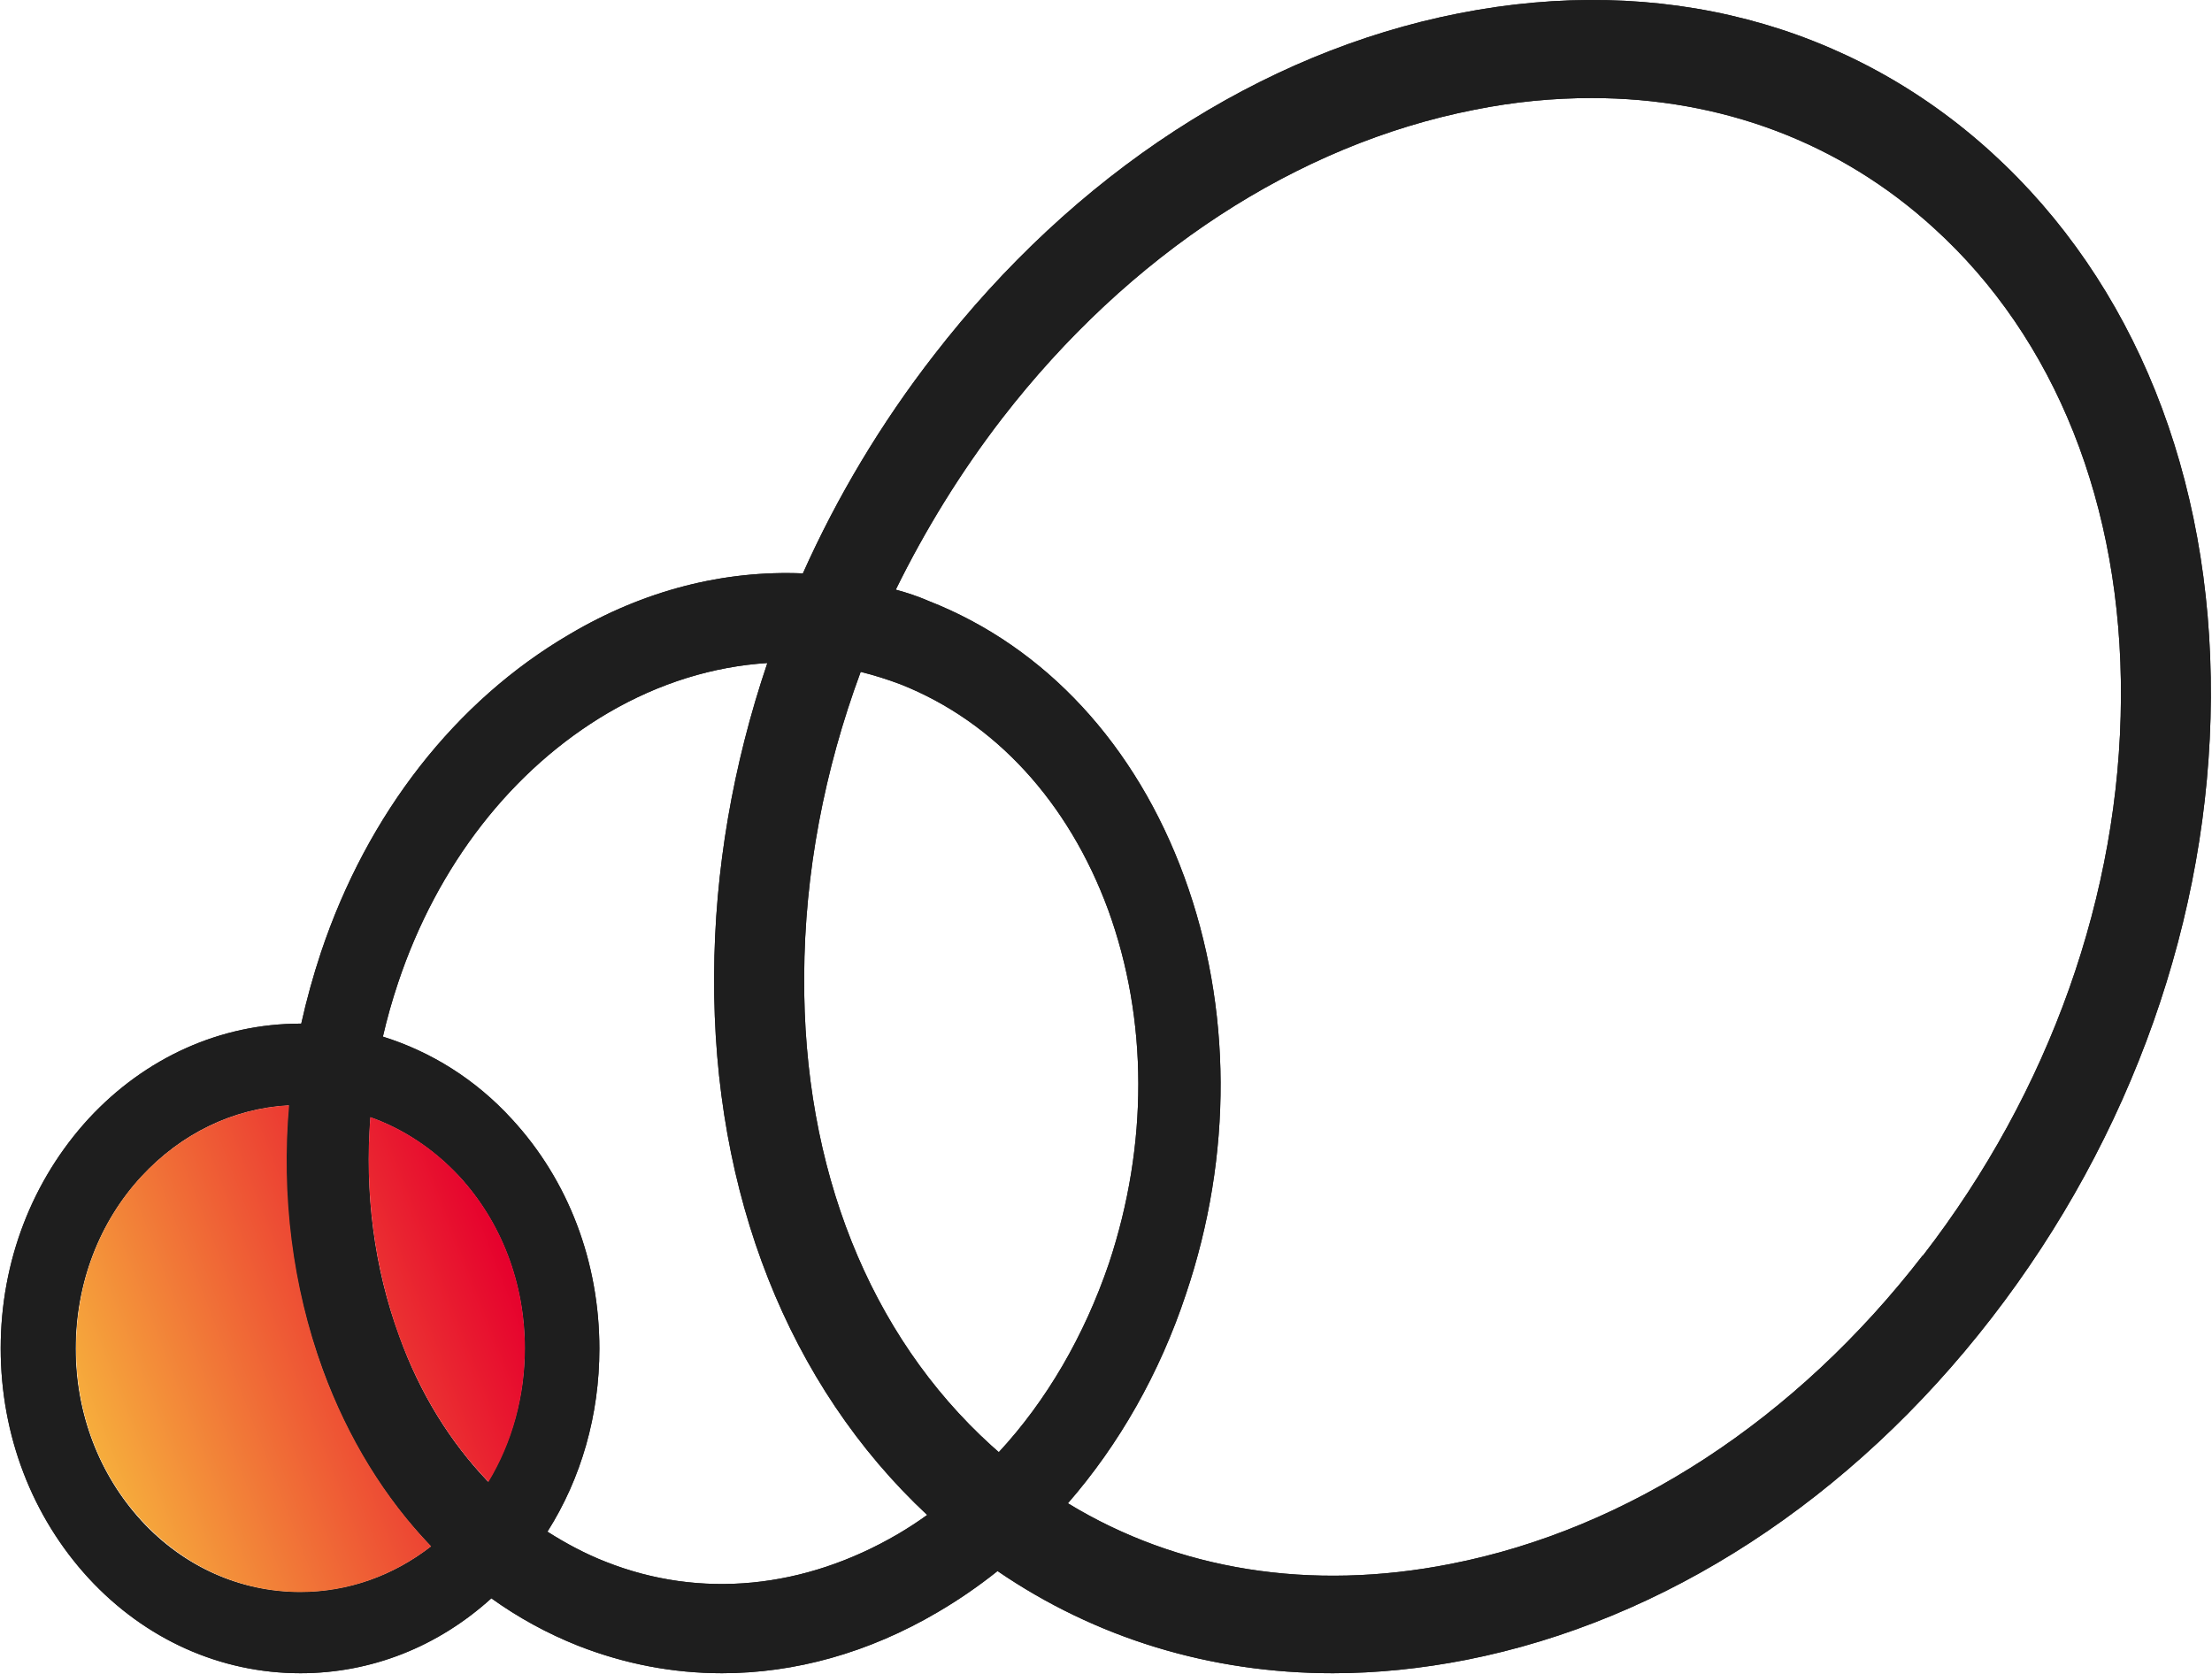
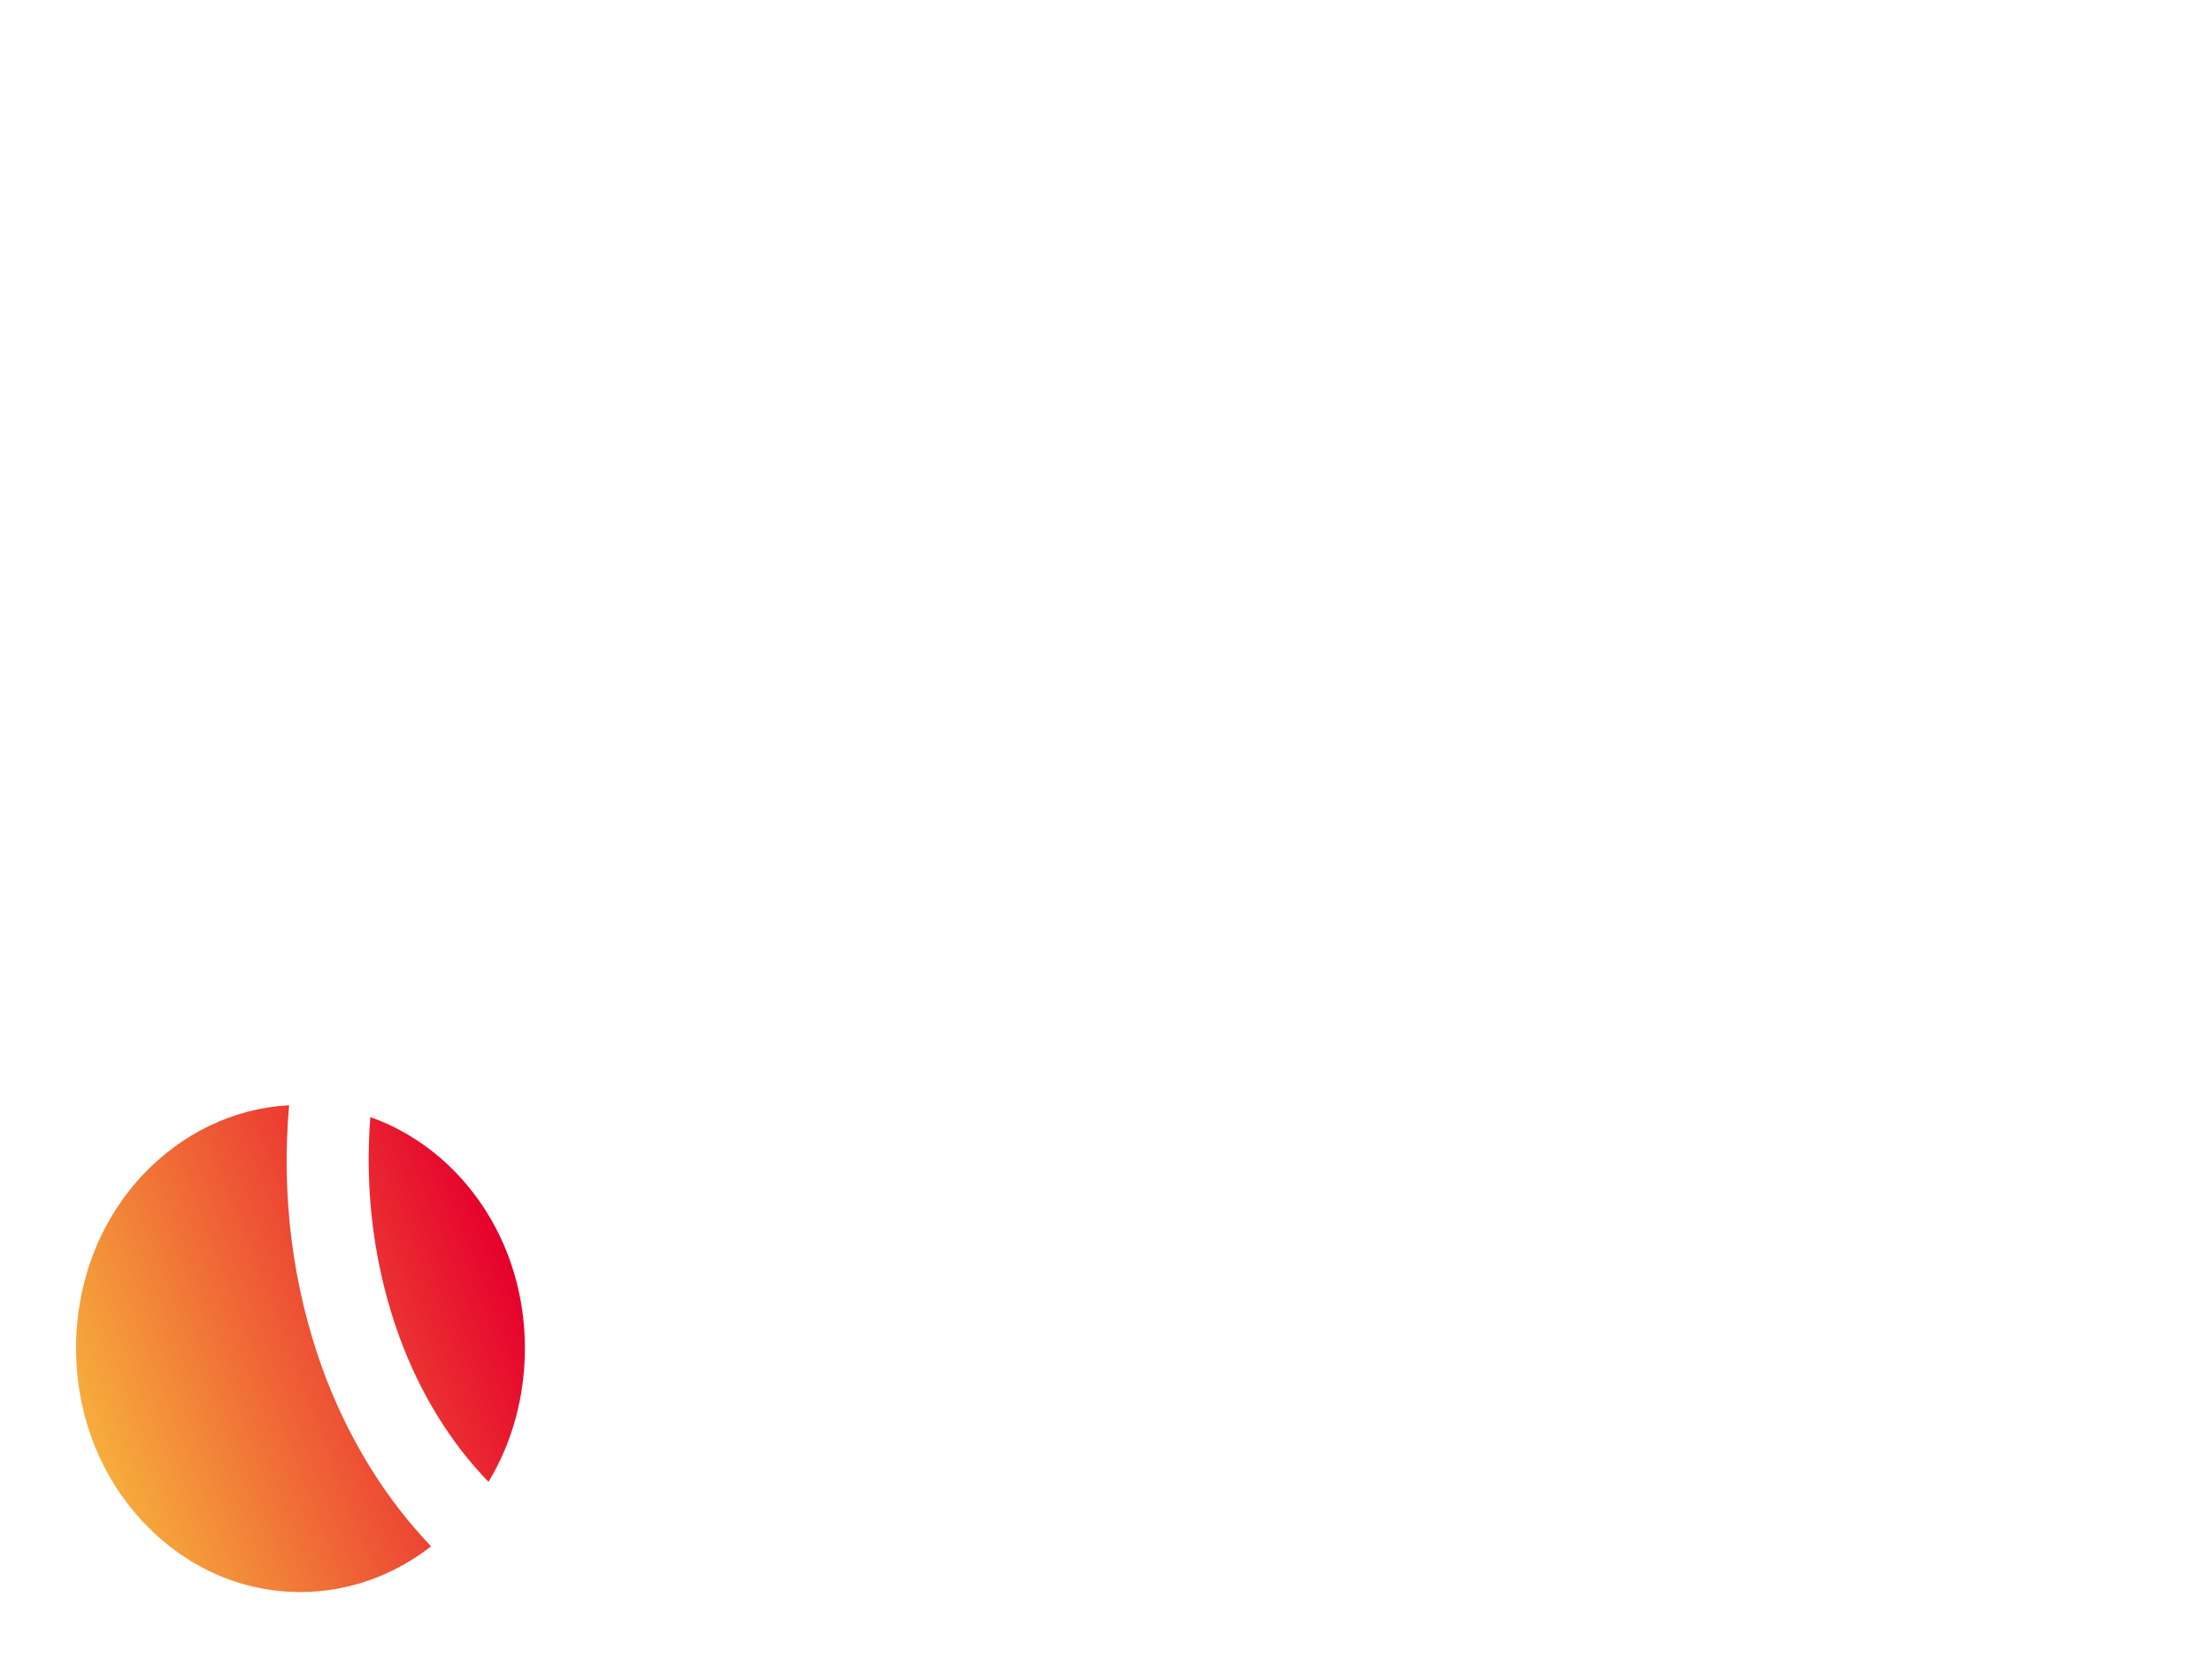
<svg xmlns="http://www.w3.org/2000/svg" version="1.2" viewBox="0 0 1550 1173" width="1550" height="1173">
  <title>2497</title>
  <defs>
    <linearGradient id="g1" x2="1" gradientUnits="userSpaceOnUse" gradientTransform="matrix(297.456,-113.683,120.737,315.912,65.073,1010.184)">
      <stop offset="0" stop-color="#f6ad3c" />
      <stop offset="1" stop-color="#e6002d" />
    </linearGradient>
  </defs>
  <style>
		.s0 { fill: #1e1e1e } 
		.s1 { fill: url(#g1) } 
	</style>
-   <path class="s0" d="m1395.8 107.1c-99.8-91-232.7-125.6-373.8-97.7-138.7 27.3-269.3 112.4-367.6 239.5-36.9 47.5-67.8 99.2-91.8 152.9-55.2-2.3-111.2 11.7-163.4 42.6-79.8 46.6-141.7 125.6-174.3 223q-8.2 24.7-13.8 49.9-0.3 0-0.6 0c-56 0-108.8 23.8-148.4 66.6-39.6 43.2-61.6 100.1-61.6 160.9 0 61 22 118 61.6 161.1 39.6 42.9 92.4 66.6 148.4 66.6 49.6 0 96.3-18.5 133.8-52.5 18.8 13.5 39.3 24.7 60.7 33.2 32.9 12.9 66.6 19.3 101 19.3 51 0 102.7-14.3 151.1-42.8q22-12.9 41.9-28.8c68.7 47 149.1 71.6 235 71.6 30.5 0 61.9-3.2 93.6-9.4 139.1-27.5 269.6-112.4 367.9-239.5 98.3-127 152.9-281.4 153.7-434.6 0.9-155.3-53.6-290.9-153.4-381.9zm-701.2 905.8c-85.4-77.5-132-194.3-131.1-329 0.3-72 14.1-144.2 39.6-213.1q14.1 3.5 28.1 8.8c65.8 26.1 117.4 82.2 145.3 157.9 28.1 77.2 28.1 164.9 0.6 247.7-17.4 51.1-43.8 96.3-77.2 132.4q-2.6-2.4-5.3-4.7zm-352.6 25.5c-26.4-27.6-47.9-61.9-62.2-101.8-17.9-48.5-24.4-101-20.3-153.8 23.2 8.2 44.3 22.3 62.2 41.3 29.7 32.3 46.1 75.2 46.1 120.7 0 33.7-9.1 66-25.8 93.6zm-131.8 77.2c-41.9 0-81.5-17.6-111.2-49.9-29.6-32.3-46-75.1-46-120.6 0-45.8 16.4-88.7 46-120.7 27.9-30.2 64.3-47.8 103.3-49.9-5.6 63.4 2.4 126.8 23.8 185.2 17.6 48.5 43.7 90.4 76 123.9-26.7 20.8-58.4 32-91.9 32zm214.5-21.1c-14.4-5.6-28.2-13-41.1-21.2 23.8-37.5 36.4-81.9 36.4-128.2 0-60.8-21.7-118-61.3-160.9-25.5-27.9-56.6-47.2-90.4-57.8q4.4-19.1 10.6-37.6c27.6-82.7 80.1-149.9 147.3-189.3 36.1-21.1 73.9-32.5 111.5-34.9-24.1 71.3-37 145.3-37.3 219-0.9 153.2 52.2 287.3 149.3 378q-9.7 7-20.2 13.2c-66 38.7-138.8 45.8-204.8 19.7zm922.7-214.9c-88.9 115.1-206.6 192-330.9 216.3-98.3 19.4-191.3 4.4-268.2-42.5 35.8-41.1 64.3-91 82.7-146.5 32.9-97.4 32.3-201-1.1-292.3-33.8-92.5-97.4-161.4-179-193.4-7.6-3.3-15.3-5.9-23.2-8 20.6-41.9 45.5-82.4 74.5-120 88.9-115 206.6-191.9 331-216.3 27.8-5.6 55.4-8.2 82.1-8.2 91 0 174 31.1 239.7 91 85.4 77.4 132 194.6 131.2 329.3-0.6 137.3-49.9 275.9-138.8 390.9z" />
-   <path class="s0" d="m1395.8 107.1c-99.8-91-232.7-125.6-373.8-97.7-138.7 27.3-269.3 112.4-367.6 239.5-36.9 47.5-67.8 99.2-91.8 152.9-55.2-2.3-111.2 11.7-163.4 42.6-79.8 46.6-141.7 125.6-174.3 223q-8.2 24.7-13.8 49.9-0.3 0-0.6 0c-56 0-108.8 23.8-148.4 66.6-39.6 43.2-61.6 100.1-61.6 160.9 0 61 22 118 61.6 161.1 39.6 42.9 92.4 66.6 148.4 66.6 49.6 0 96.3-18.5 133.8-52.5 18.8 13.5 39.3 24.7 60.7 33.2 32.9 12.9 66.6 19.3 101 19.3 51 0 102.7-14.3 151.1-42.8q22-12.9 41.9-28.8c68.7 47 149.1 71.6 235 71.6 30.5 0 61.9-3.2 93.6-9.4 139.1-27.5 269.6-112.4 367.9-239.5 98.3-127 152.9-281.4 153.7-434.6 0.9-155.3-53.6-290.9-153.4-381.9zm-701.2 905.8c-85.4-77.5-132-194.3-131.1-329 0.3-72 14.1-144.2 39.6-213.1q14.1 3.5 28.1 8.8c65.8 26.1 117.4 82.2 145.3 157.9 28.1 77.2 28.1 164.9 0.6 247.7-17.4 51.1-43.8 96.3-77.2 132.4q-2.6-2.4-5.3-4.7zm-352.6 25.5c-26.4-27.6-47.9-61.9-62.2-101.8-17.9-48.5-24.4-101-20.3-153.8 23.2 8.2 44.3 22.3 62.2 41.3 29.7 32.3 46.1 75.2 46.1 120.7 0 33.7-9.1 66-25.8 93.6zm-131.8 77.2c-41.9 0-81.5-17.6-111.2-49.9-29.6-32.3-46-75.1-46-120.6 0-45.8 16.4-88.7 46-120.7 27.9-30.2 64.3-47.8 103.3-49.9-5.6 63.4 2.4 126.8 23.8 185.2 17.6 48.5 43.7 90.4 76 123.9-26.7 20.8-58.4 32-91.9 32zm214.5-21.1c-14.4-5.6-28.2-13-41.1-21.2 23.8-37.5 36.4-81.9 36.4-128.2 0-60.8-21.7-118-61.3-160.9-25.5-27.9-56.6-47.2-90.4-57.8q4.4-19.1 10.6-37.6c27.6-82.7 80.1-149.9 147.3-189.3 36.1-21.1 73.9-32.5 111.5-34.9-24.1 71.3-37 145.3-37.3 219-0.9 153.2 52.2 287.3 149.3 378q-9.7 7-20.2 13.2c-66 38.7-138.8 45.8-204.8 19.7zm922.7-214.9c-88.9 115.1-206.6 192-330.9 216.3-98.3 19.4-191.3 4.4-268.2-42.5 35.8-41.1 64.3-91 82.7-146.5 32.9-97.4 32.3-201-1.1-292.3-33.8-92.5-97.4-161.4-179-193.4-7.6-3.3-15.3-5.9-23.2-8 20.6-41.9 45.5-82.4 74.5-120 88.9-115 206.6-191.9 331-216.3 27.8-5.6 55.4-8.2 82.1-8.2 91 0 174 31.1 239.7 91 85.4 77.4 132 194.6 131.2 329.3-0.6 137.3-49.9 275.9-138.8 390.9z" />
  <path class="s1" d="m367.8 944.8c0 33.7-8.8 66-25.5 93.6-26.7-27.6-47.9-61.9-62.5-101.8-17.6-48.5-24.4-101-20.3-153.8 23.2 8.2 44.6 22.3 62.2 41.3 29.9 32.3 46.1 75.2 46.1 120.7zm-165.2-170.3c-39 2.1-75.4 19.7-103.3 49.6-29.9 32.3-46 75.2-46 120.7 0 45.8 16.4 88.6 46 120.6 29.7 32.3 69 50.2 111.2 50.2 33.5 0 65.2-11.5 91.6-32-32.3-33.8-58.1-75.4-76-124.1-21.1-58.2-29.1-121.6-23.5-185.2z" />
</svg>